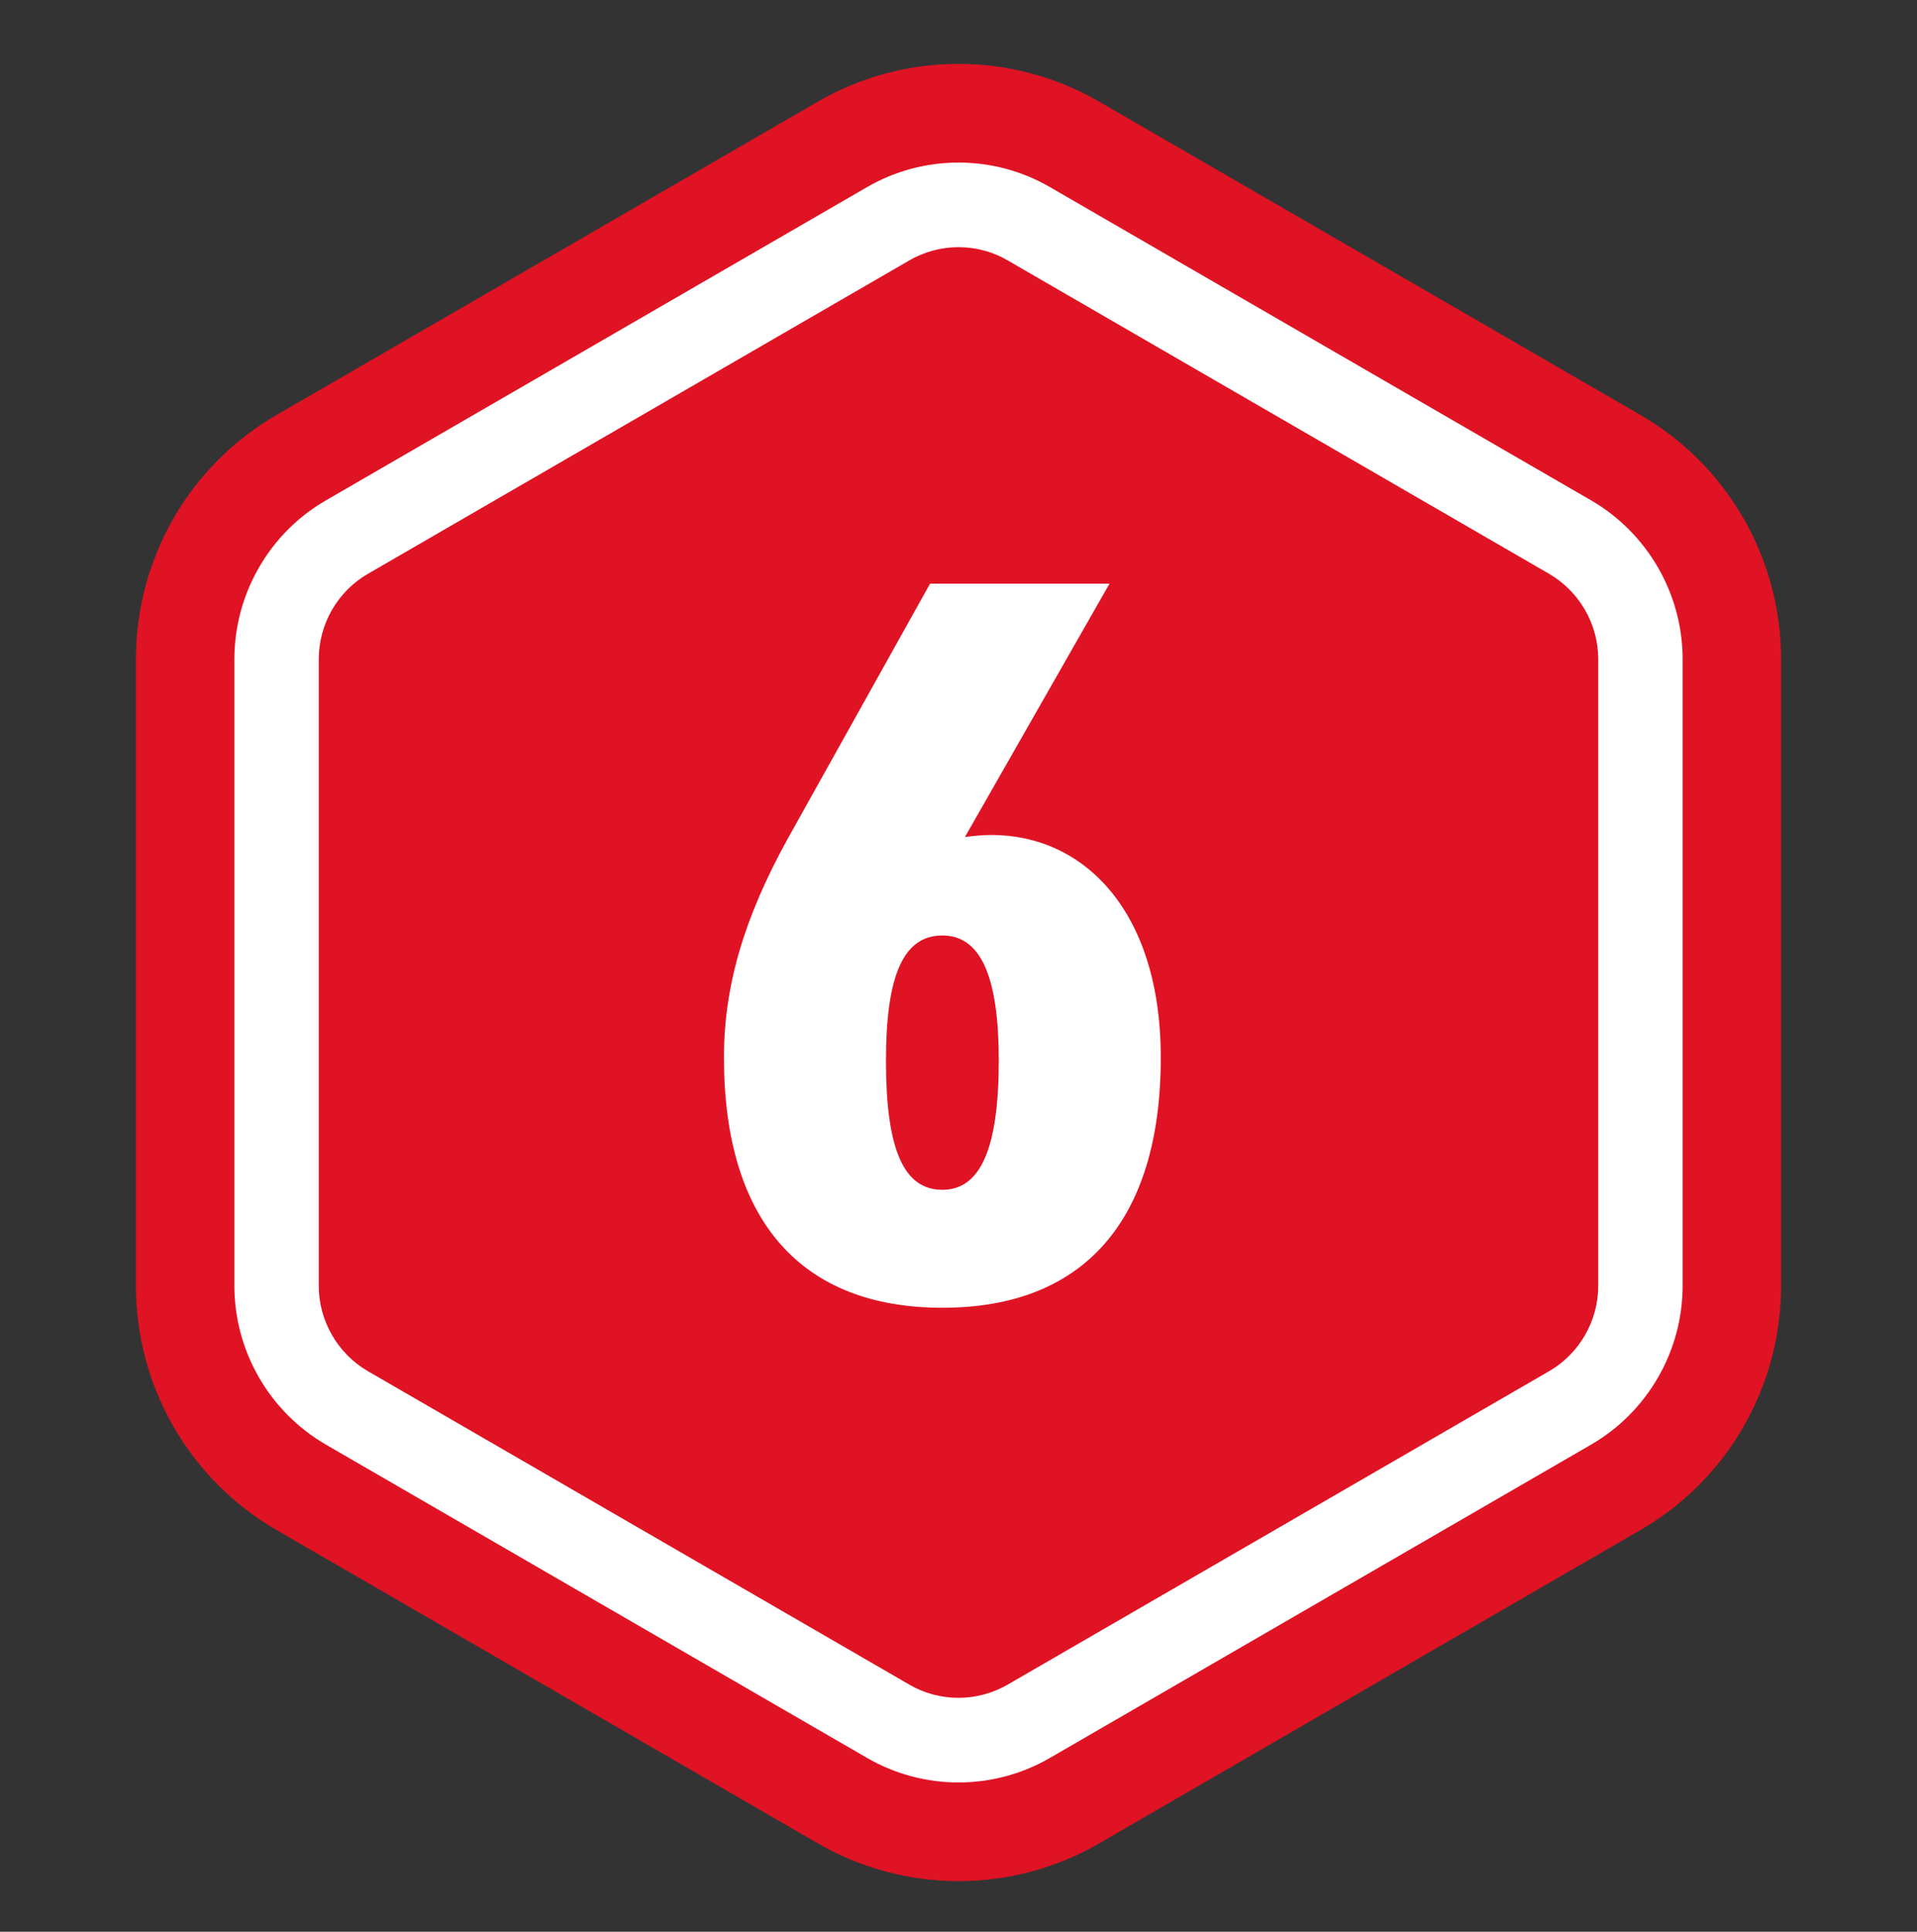
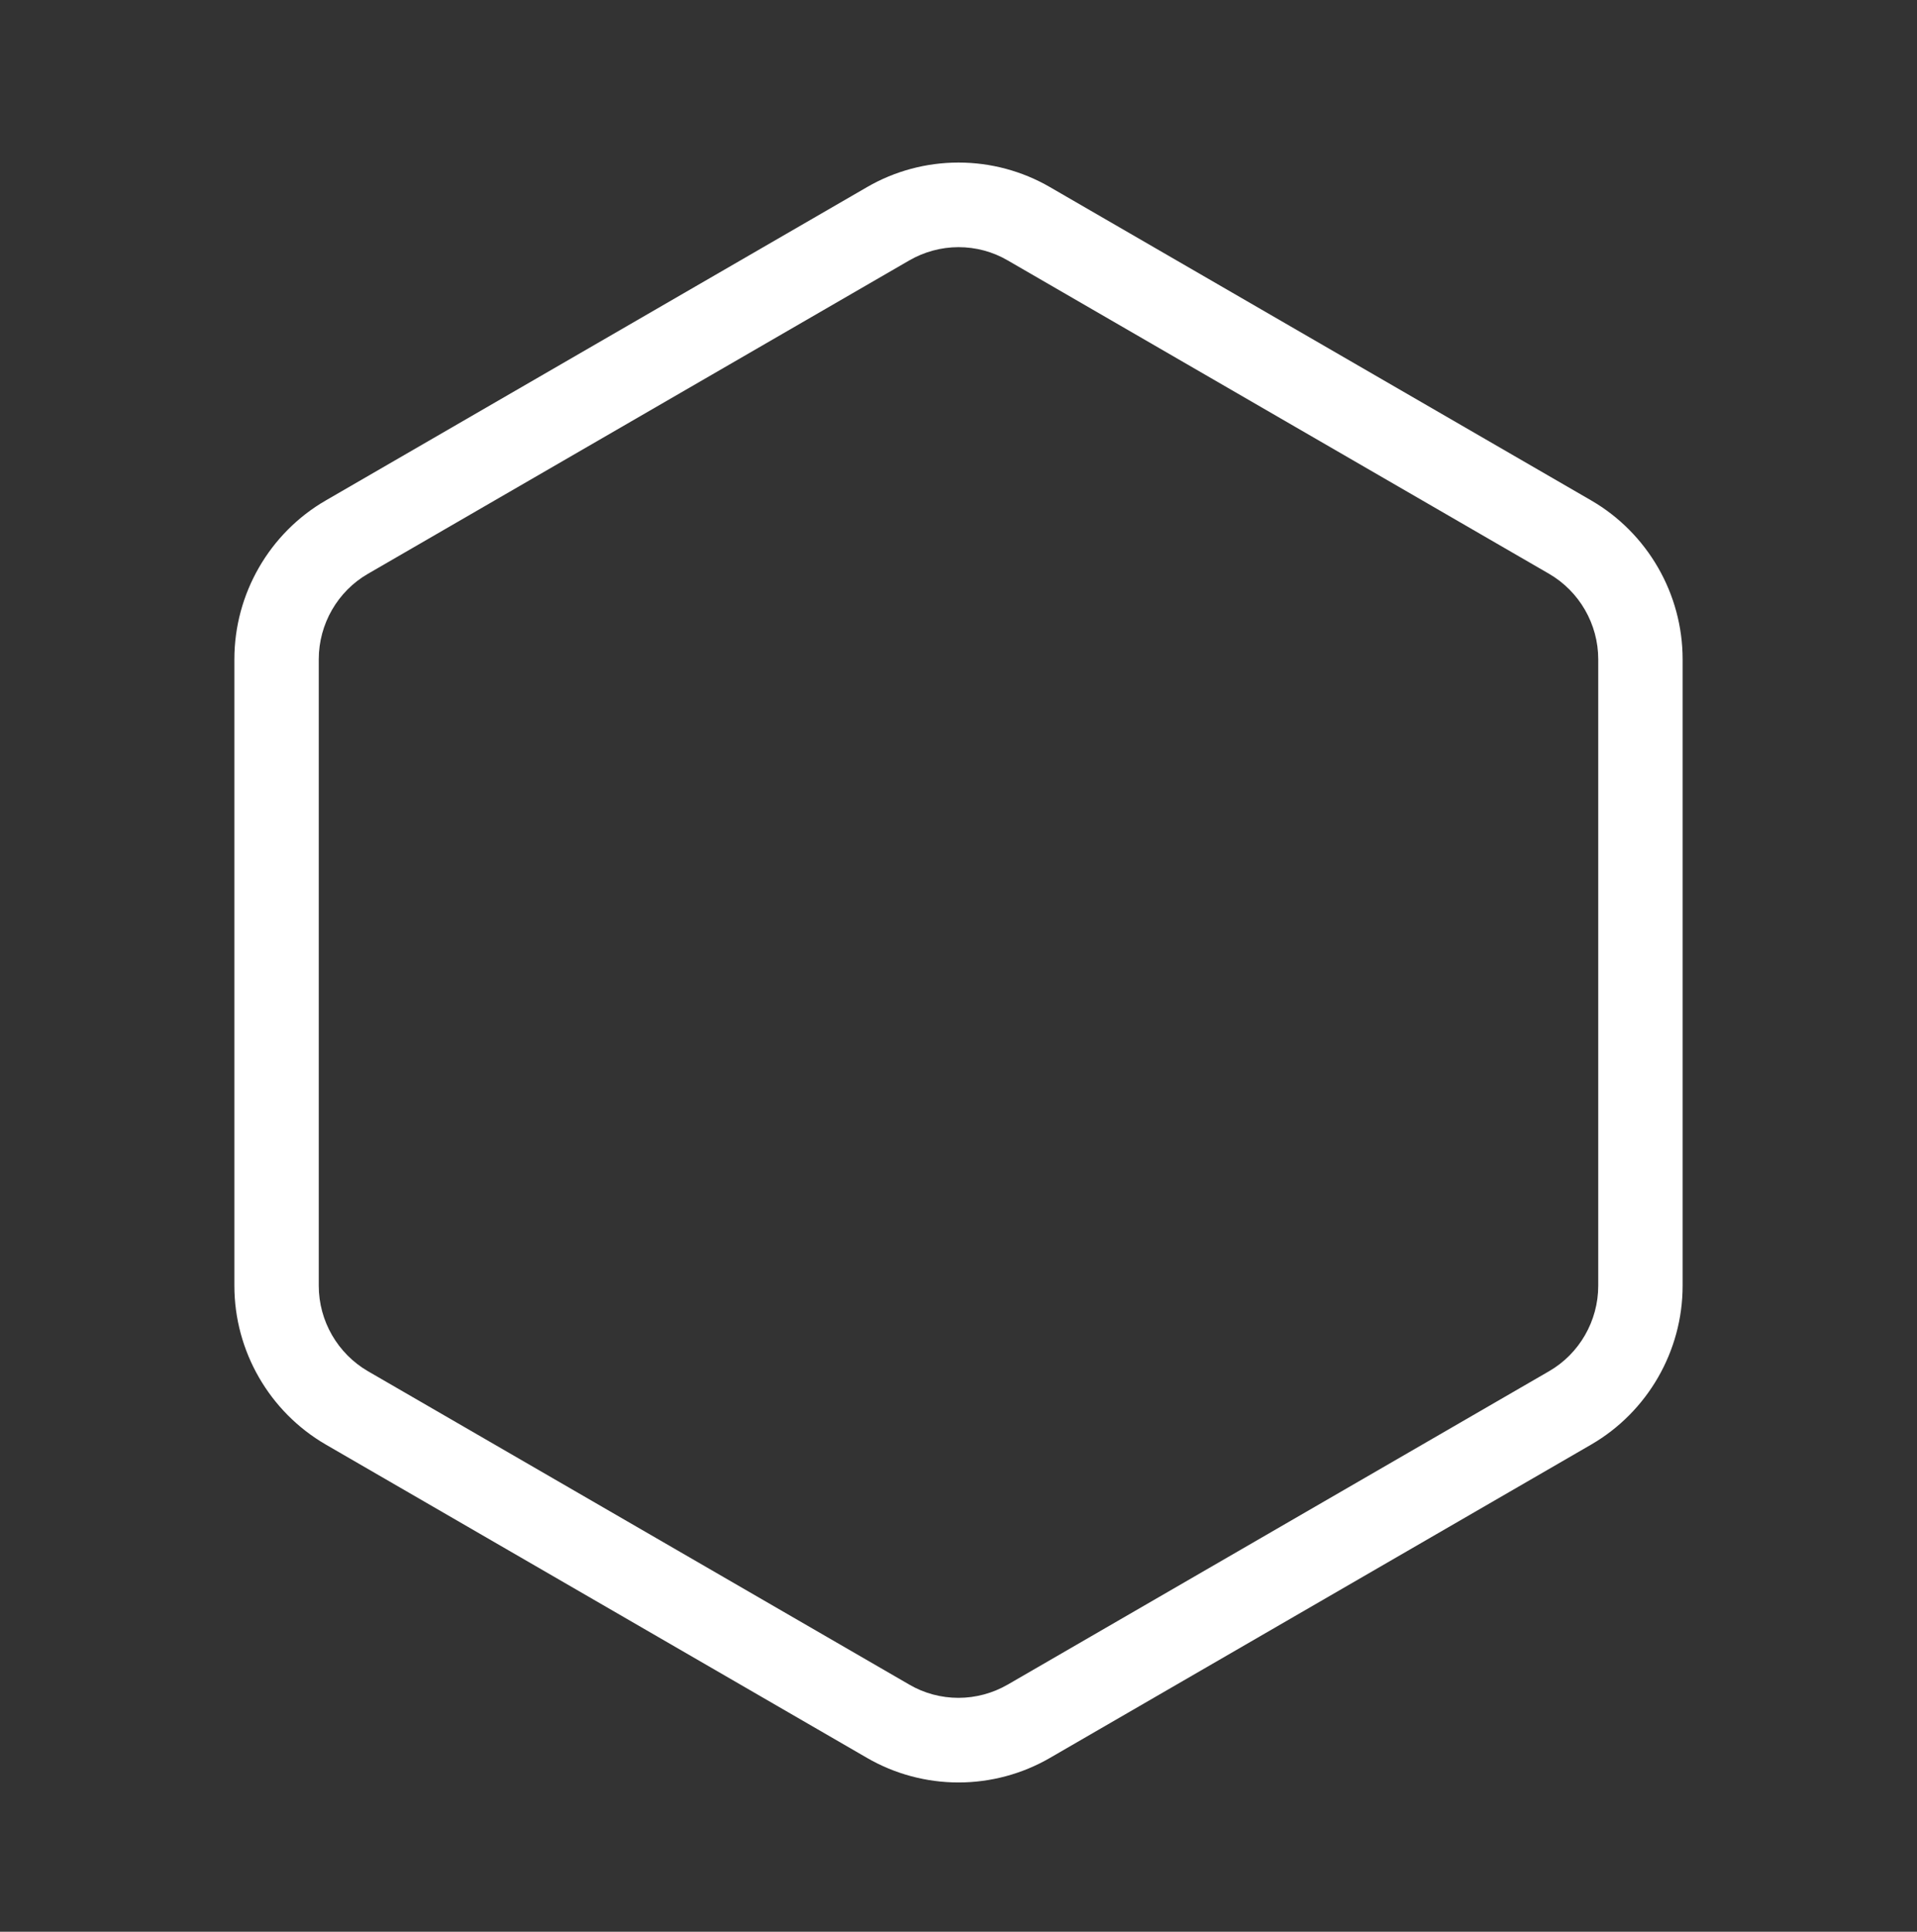
<svg xmlns="http://www.w3.org/2000/svg" width="134" height="135" viewBox="0 0 134 135" fill="none">
  <rect x="0" y="0" width="134" height="135" fill="#333333" stroke="none" />
-   <path d="M9.5 89.857V46.07C9.5 39.024 13.246 32.519 19.332 29.001L57.168 7.103C63.254 3.584 70.746 3.584 76.832 7.103L114.668 29.001C120.754 32.519 124.5 39.034 124.5 46.07V89.857C124.5 96.904 120.754 103.408 114.668 106.927L76.832 128.825C70.746 132.343 63.254 132.343 57.168 128.825L19.332 106.927C13.246 103.408 9.5 96.894 9.5 89.857Z" fill="#DF1323" />
  <path d="M67 17.273C68.21 17.273 69.399 17.589 70.442 18.2L108.277 40.098C110.4 41.33 111.718 43.616 111.718 46.07V89.857C111.718 92.311 110.4 94.608 108.277 95.83L70.442 117.728C69.399 118.329 68.21 118.654 67 118.654C65.791 118.654 64.601 118.339 63.559 117.728L25.724 95.83C23.6 94.598 22.282 92.311 22.282 89.857V46.07C22.282 43.616 23.6 41.32 25.724 40.098L63.559 18.2C64.601 17.599 65.791 17.273 67 17.273ZM67 11.36C64.758 11.36 62.546 11.951 60.609 13.075L22.774 34.973C18.831 37.25 16.383 41.507 16.383 46.07V89.857C16.383 94.42 18.831 98.668 22.774 100.954L60.609 122.853C62.546 123.976 64.758 124.568 67 124.568C69.242 124.568 71.454 123.976 73.391 122.853L111.226 100.954C115.169 98.668 117.617 94.42 117.617 89.857V46.07C117.617 41.507 115.169 37.26 111.226 34.973L73.391 13.075C71.454 11.951 69.242 11.36 67 11.36Z" fill="white" />
-   <path d="M69.312 58.352C75.692 58.352 81.139 63.584 81.139 73.905C81.139 85.373 75.692 91.394 65.872 91.394C56.053 91.394 50.605 85.373 50.605 73.905C50.605 68.96 51.967 64.229 55.049 58.638L65.012 40.791H77.555L67.449 58.495C68.022 58.423 68.668 58.352 69.312 58.352ZM65.872 83.151C68.524 83.151 69.814 80.284 69.814 74.12C69.814 68.171 68.524 65.376 65.872 65.376C63.148 65.376 61.93 68.171 61.93 74.12C61.93 80.284 63.148 83.151 65.872 83.151Z" fill="white" />
</svg>